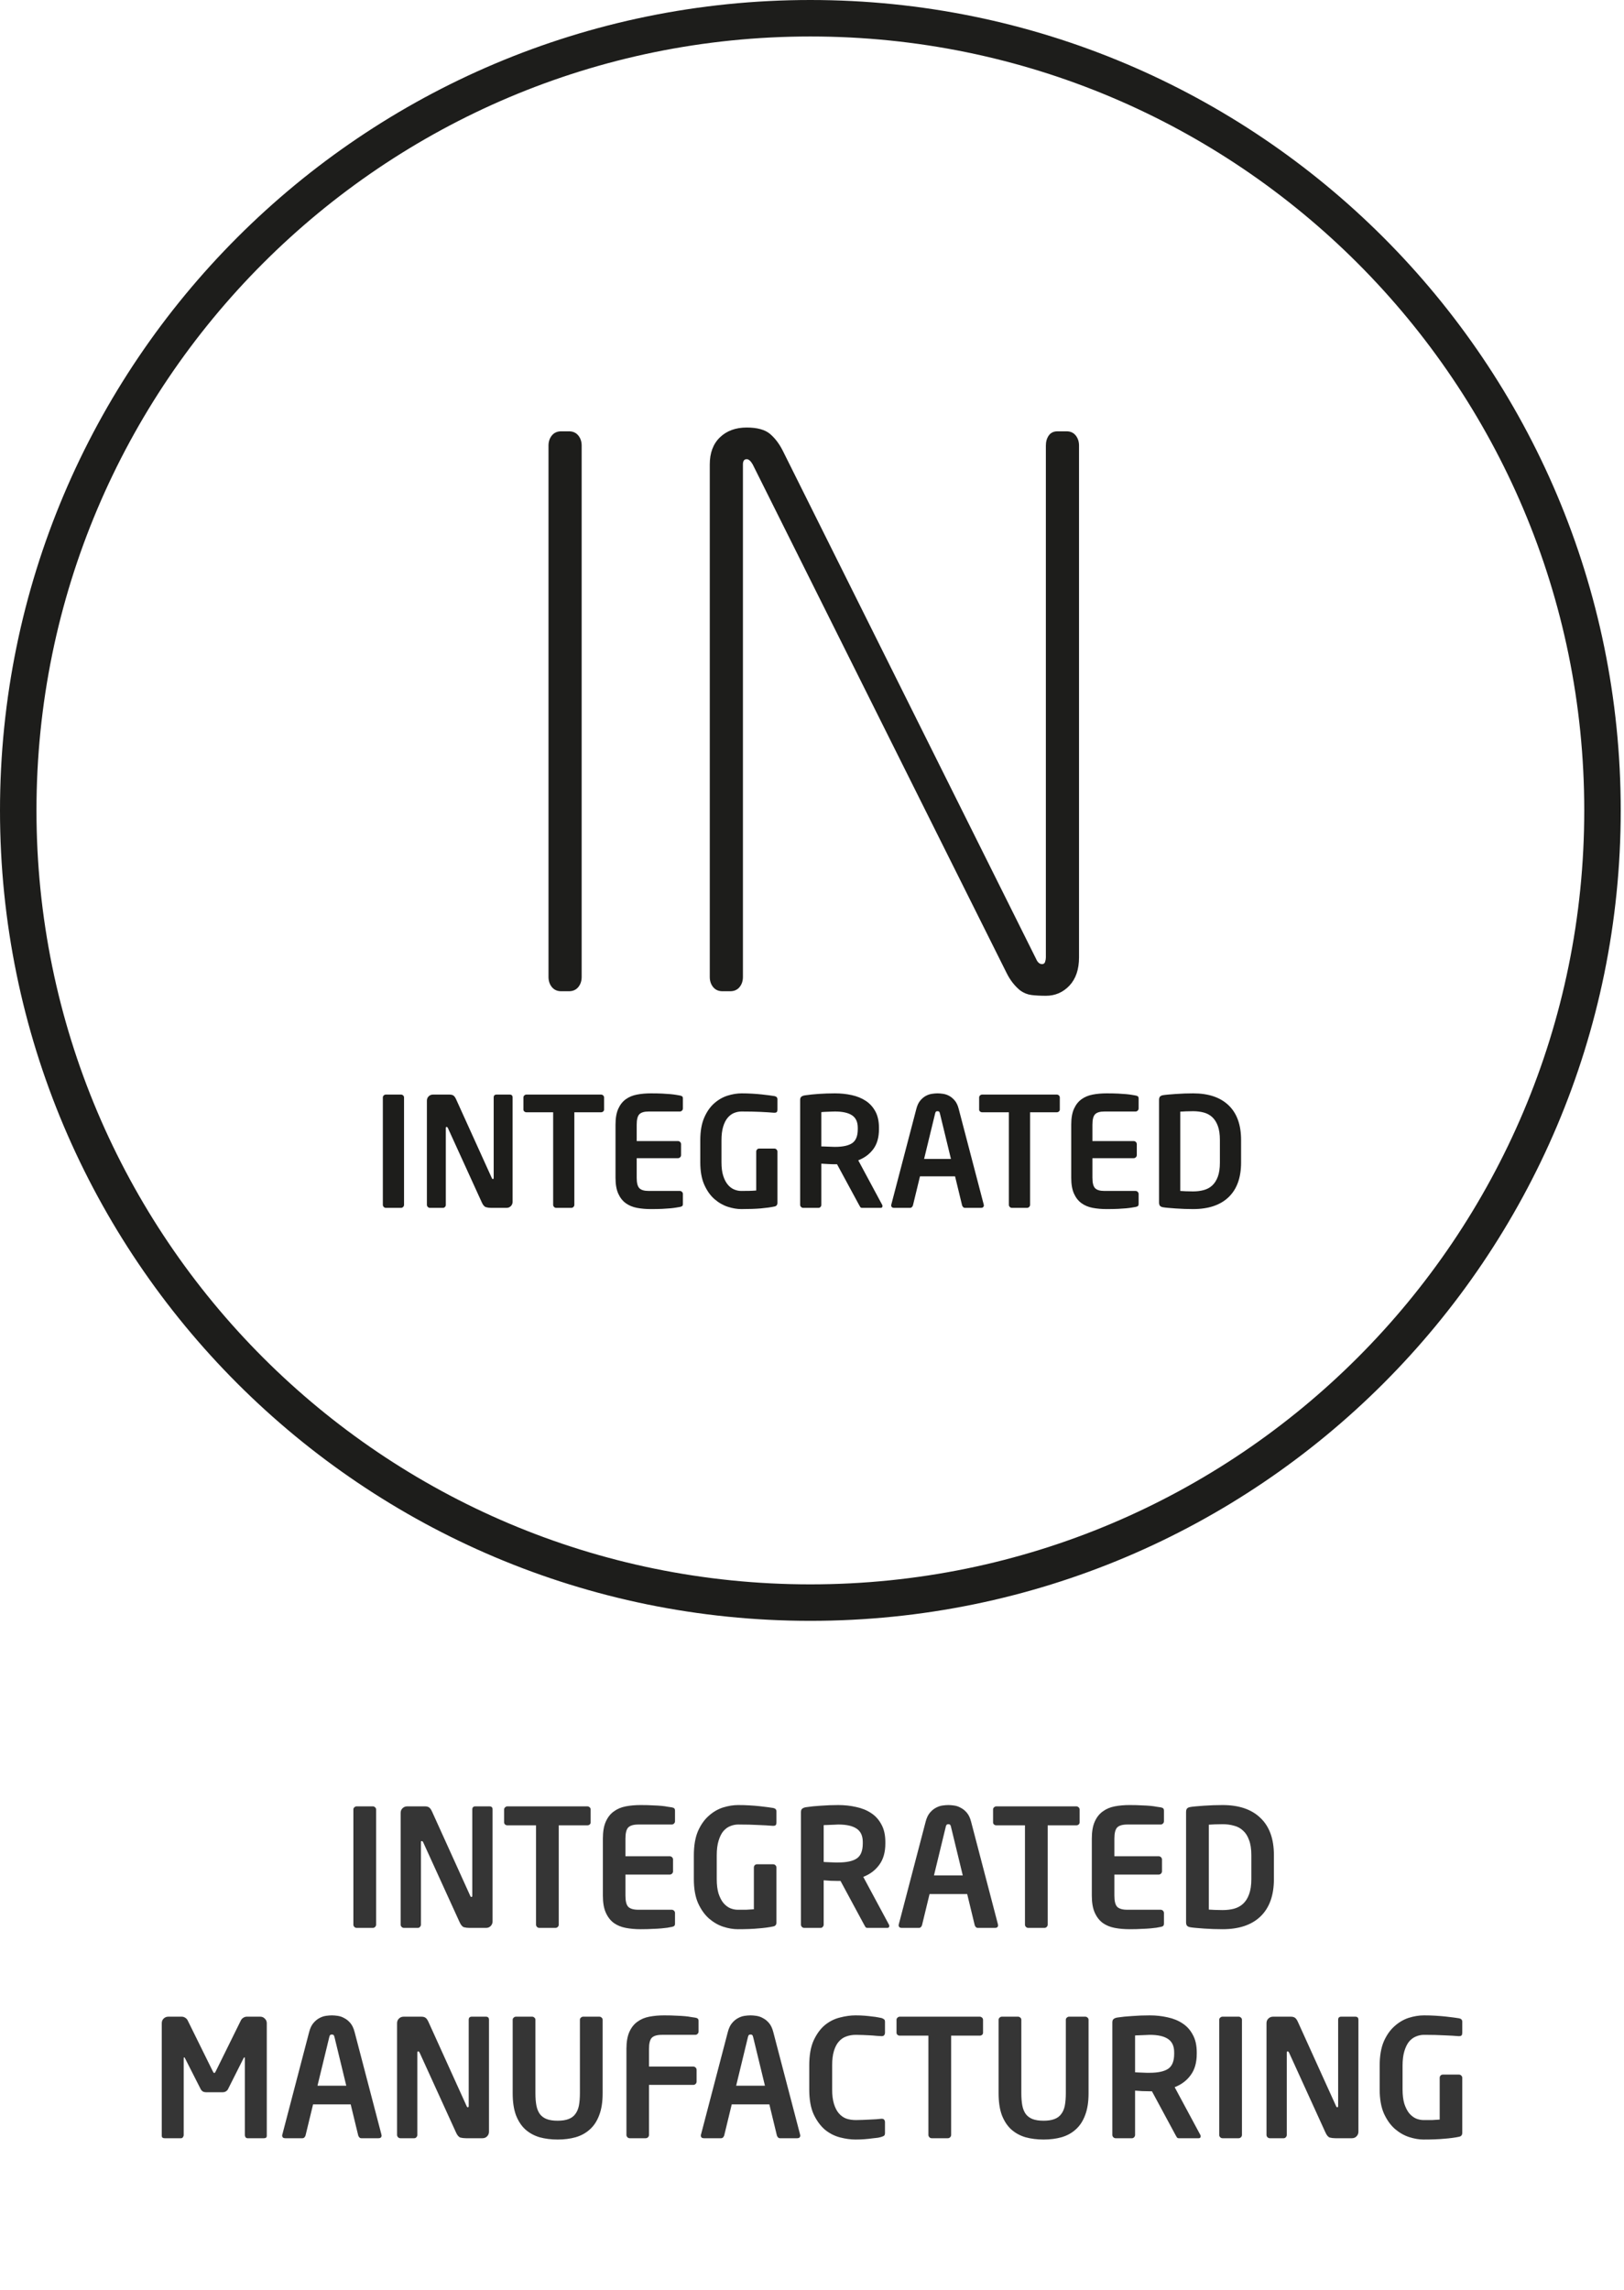
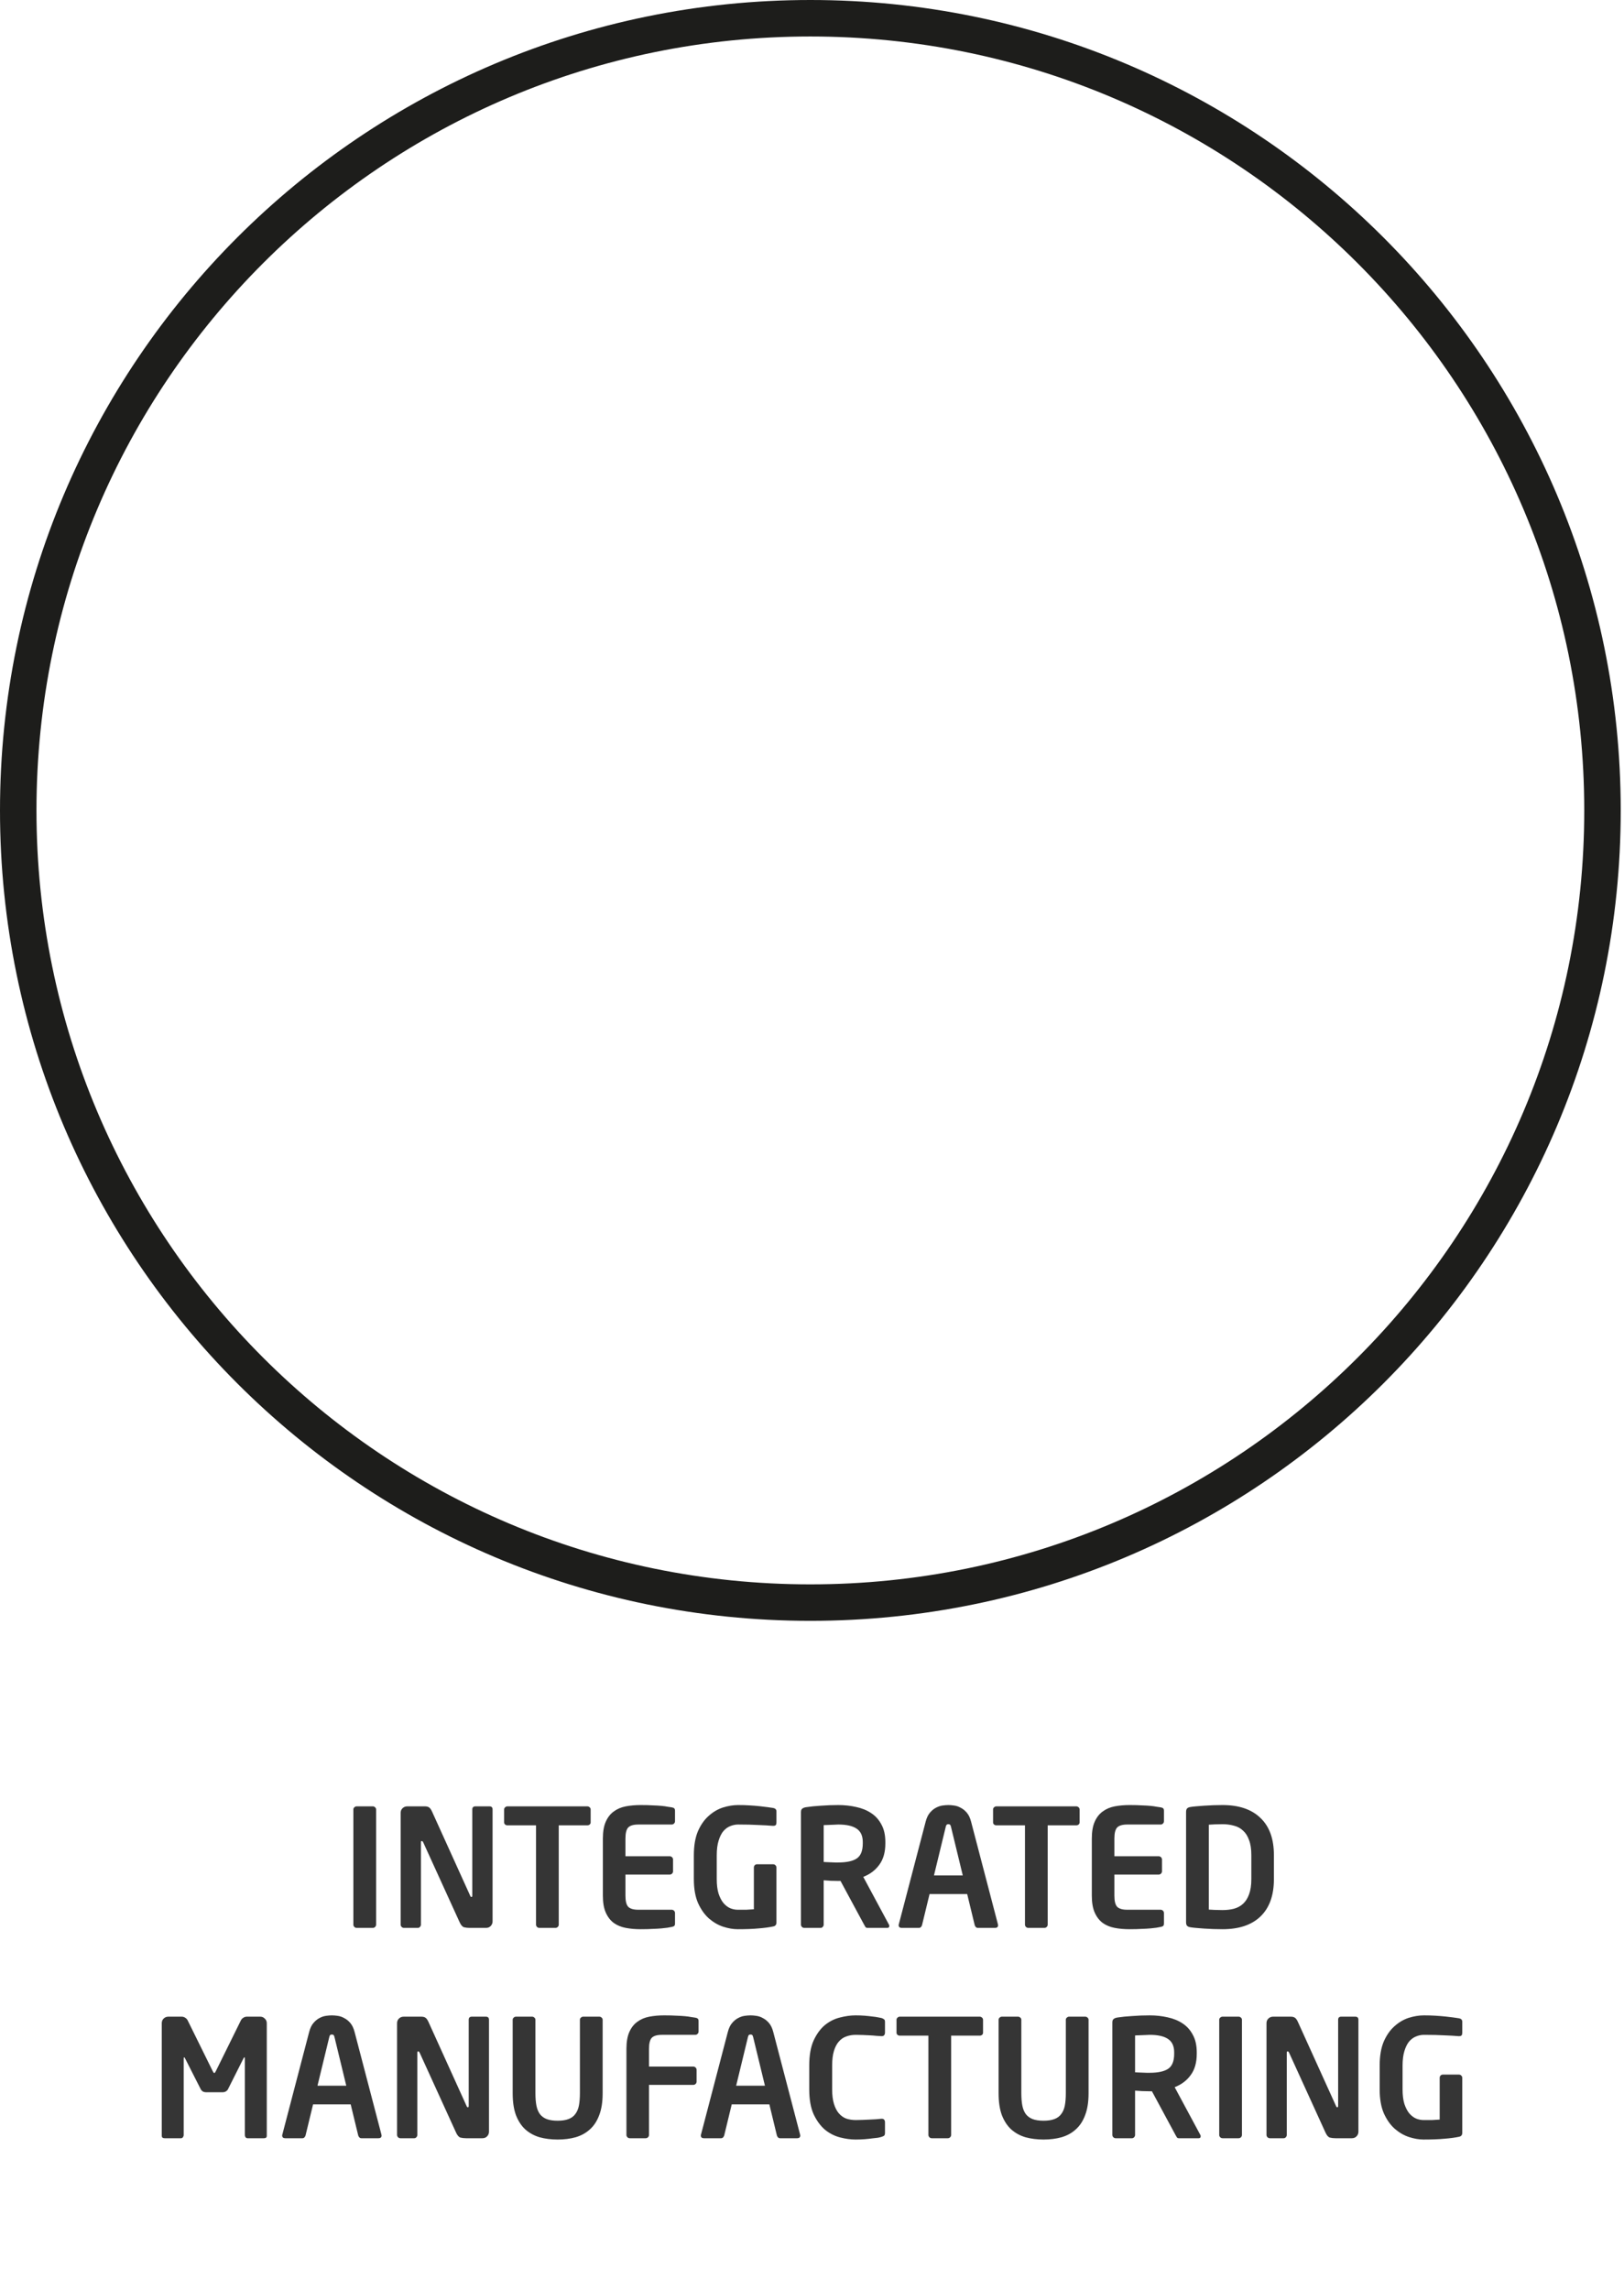
<svg xmlns="http://www.w3.org/2000/svg" width="139" height="196" viewBox="0 0 139 196" fill="none">
  <path opacity="0.9" d="M32.191 164.72C32.191 164.795 32.163 164.86 32.107 164.916C32.051 164.972 31.986 165 31.911 165H30.525C30.451 165 30.385 164.972 30.329 164.916C30.273 164.86 30.245 164.795 30.245 164.72V154.864C30.245 154.789 30.273 154.729 30.329 154.682C30.385 154.626 30.451 154.598 30.525 154.598H31.911C31.986 154.598 32.051 154.626 32.107 154.682C32.163 154.729 32.191 154.789 32.191 154.864V164.72ZM42.16 164.44C42.16 164.599 42.104 164.734 41.992 164.846C41.889 164.949 41.759 165 41.6 165H40.186C40.018 165 39.859 164.981 39.71 164.944C39.57 164.897 39.444 164.748 39.332 164.496L36.224 157.678C36.187 157.603 36.145 157.566 36.098 157.566C36.051 157.566 36.028 157.603 36.028 157.678V164.72C36.028 164.795 36 164.86 35.944 164.916C35.898 164.972 35.837 165 35.762 165H34.572C34.498 165 34.432 164.972 34.376 164.916C34.32 164.86 34.292 164.795 34.292 164.72V155.158C34.292 154.999 34.343 154.869 34.446 154.766C34.558 154.654 34.694 154.598 34.852 154.598H36.364C36.514 154.598 36.63 154.626 36.714 154.682C36.807 154.738 36.896 154.859 36.98 155.046L40.242 162.242C40.27 162.317 40.307 162.354 40.354 162.354C40.401 162.354 40.424 162.312 40.424 162.228V154.864C40.424 154.687 40.513 154.598 40.69 154.598H41.894C42.072 154.598 42.16 154.687 42.16 154.864V164.44ZM50.555 155.97C50.555 156.045 50.527 156.105 50.471 156.152C50.415 156.199 50.349 156.222 50.275 156.222H47.825V164.72C47.825 164.795 47.797 164.86 47.741 164.916C47.685 164.972 47.62 165 47.545 165H46.159C46.084 165 46.019 164.972 45.963 164.916C45.907 164.86 45.879 164.795 45.879 164.72V156.222H43.429C43.354 156.222 43.289 156.199 43.233 156.152C43.177 156.105 43.149 156.045 43.149 155.97V154.864C43.149 154.789 43.177 154.729 43.233 154.682C43.289 154.626 43.354 154.598 43.429 154.598H50.275C50.349 154.598 50.415 154.626 50.471 154.682C50.527 154.729 50.555 154.789 50.555 154.864V155.97ZM57.775 164.622C57.775 164.725 57.751 164.795 57.705 164.832C57.667 164.869 57.597 164.897 57.495 164.916C57.383 164.935 57.257 164.958 57.117 164.986C56.986 165.005 56.818 165.023 56.613 165.042C56.417 165.061 56.174 165.075 55.885 165.084C55.605 165.103 55.255 165.112 54.835 165.112C54.377 165.112 53.953 165.075 53.561 165C53.169 164.925 52.828 164.785 52.539 164.58C52.249 164.365 52.021 164.071 51.853 163.698C51.685 163.325 51.601 162.839 51.601 162.242V157.356C51.601 156.759 51.685 156.273 51.853 155.9C52.021 155.527 52.249 155.237 52.539 155.032C52.828 154.817 53.169 154.673 53.561 154.598C53.953 154.523 54.377 154.486 54.835 154.486C55.255 154.486 55.605 154.495 55.885 154.514C56.174 154.523 56.417 154.537 56.613 154.556C56.818 154.575 56.986 154.598 57.117 154.626C57.257 154.645 57.383 154.663 57.495 154.682C57.597 154.701 57.667 154.729 57.705 154.766C57.751 154.803 57.775 154.873 57.775 154.976V155.872C57.775 155.947 57.747 156.012 57.691 156.068C57.635 156.124 57.569 156.152 57.495 156.152H54.639C54.228 156.152 53.939 156.236 53.771 156.404C53.612 156.572 53.533 156.889 53.533 157.356V158.868H57.327C57.401 158.868 57.467 158.896 57.523 158.952C57.579 159.008 57.607 159.073 57.607 159.148V160.156C57.607 160.231 57.579 160.296 57.523 160.352C57.467 160.408 57.401 160.436 57.327 160.436H53.533V162.242C53.533 162.709 53.612 163.026 53.771 163.194C53.939 163.362 54.228 163.446 54.639 163.446H57.495C57.569 163.446 57.635 163.474 57.691 163.53C57.747 163.586 57.775 163.651 57.775 163.726V164.622ZM66.457 164.538C66.457 164.725 66.368 164.837 66.191 164.874C65.837 164.949 65.421 165.005 64.945 165.042C64.469 165.089 63.867 165.112 63.139 165.112C62.757 165.112 62.346 165.042 61.907 164.902C61.478 164.762 61.072 164.529 60.689 164.202C60.316 163.875 60.003 163.437 59.751 162.886C59.508 162.335 59.387 161.645 59.387 160.814V158.798C59.387 157.967 59.504 157.277 59.737 156.726C59.98 156.175 60.288 155.737 60.661 155.41C61.035 155.074 61.441 154.836 61.879 154.696C62.327 154.556 62.761 154.486 63.181 154.486C63.517 154.486 63.839 154.495 64.147 154.514C64.465 154.533 64.754 154.556 65.015 154.584C65.276 154.612 65.51 154.64 65.715 154.668C65.921 154.696 66.079 154.719 66.191 154.738C66.368 154.775 66.457 154.873 66.457 155.032V155.97C66.457 156.073 66.439 156.147 66.401 156.194C66.364 156.241 66.289 156.264 66.177 156.264H66.135C65.808 156.236 65.403 156.213 64.917 156.194C64.432 156.166 63.853 156.152 63.181 156.152C62.948 156.152 62.719 156.199 62.495 156.292C62.281 156.376 62.084 156.521 61.907 156.726C61.739 156.931 61.604 157.207 61.501 157.552C61.398 157.888 61.347 158.303 61.347 158.798V160.814C61.347 161.309 61.398 161.724 61.501 162.06C61.613 162.396 61.753 162.667 61.921 162.872C62.099 163.077 62.294 163.227 62.509 163.32C62.724 163.404 62.934 163.446 63.139 163.446C63.401 163.446 63.643 163.446 63.867 163.446C64.091 163.437 64.311 163.423 64.525 163.404V159.834C64.525 159.759 64.549 159.694 64.595 159.638C64.651 159.582 64.716 159.554 64.791 159.554H66.177C66.252 159.554 66.317 159.582 66.373 159.638C66.429 159.694 66.457 159.759 66.457 159.834V164.538ZM76.114 164.832C76.114 164.944 76.058 165 75.946 165H74.238C74.163 165 74.107 164.972 74.07 164.916C74.033 164.86 73.995 164.795 73.958 164.72L71.942 160.982H71.746C71.559 160.982 71.345 160.977 71.102 160.968C70.859 160.949 70.659 160.935 70.5 160.926V164.72C70.5 164.795 70.472 164.86 70.416 164.916C70.369 164.972 70.309 165 70.234 165H68.834C68.759 165 68.694 164.972 68.638 164.916C68.582 164.86 68.554 164.795 68.554 164.72V155.088C68.554 154.948 68.591 154.85 68.666 154.794C68.75 154.729 68.862 154.687 69.002 154.668C69.366 154.612 69.786 154.57 70.262 154.542C70.738 154.505 71.233 154.486 71.746 154.486C72.287 154.486 72.801 154.542 73.286 154.654C73.771 154.757 74.196 154.929 74.56 155.172C74.933 155.415 75.227 155.741 75.442 156.152C75.666 156.553 75.778 157.053 75.778 157.65V157.776C75.778 158.523 75.605 159.129 75.26 159.596C74.924 160.063 74.467 160.408 73.888 160.632L76.086 164.72C76.105 164.748 76.114 164.785 76.114 164.832ZM73.846 157.65C73.846 157.118 73.669 156.735 73.314 156.502C72.969 156.269 72.446 156.152 71.746 156.152C71.671 156.152 71.573 156.157 71.452 156.166C71.34 156.166 71.223 156.171 71.102 156.18C70.981 156.18 70.864 156.185 70.752 156.194C70.649 156.194 70.565 156.199 70.5 156.208V159.358C70.556 159.358 70.64 159.363 70.752 159.372C70.873 159.372 70.995 159.377 71.116 159.386C71.247 159.386 71.368 159.391 71.48 159.4C71.601 159.4 71.69 159.4 71.746 159.4C72.474 159.4 73.006 159.283 73.342 159.05C73.678 158.817 73.846 158.392 73.846 157.776V157.65ZM85.428 164.762C85.428 164.837 85.405 164.897 85.358 164.944C85.312 164.981 85.251 165 85.176 165H83.692C83.627 165 83.571 164.977 83.524 164.93C83.478 164.883 83.445 164.827 83.426 164.762L82.782 162.102H79.562L78.918 164.762C78.9 164.827 78.867 164.883 78.82 164.93C78.774 164.977 78.718 165 78.652 165H77.168C77.094 165 77.033 164.981 76.986 164.944C76.94 164.897 76.916 164.837 76.916 164.762C76.916 164.753 76.916 164.743 76.916 164.734C76.926 164.725 76.93 164.711 76.93 164.692L79.226 155.914C79.31 155.587 79.432 155.331 79.59 155.144C79.749 154.957 79.917 154.817 80.094 154.724C80.281 154.621 80.468 154.556 80.654 154.528C80.85 154.5 81.023 154.486 81.172 154.486C81.322 154.486 81.49 154.5 81.676 154.528C81.872 154.556 82.059 154.621 82.236 154.724C82.423 154.817 82.596 154.957 82.754 155.144C82.913 155.331 83.034 155.587 83.118 155.914L85.414 164.692C85.414 164.711 85.414 164.725 85.414 164.734C85.424 164.743 85.428 164.753 85.428 164.762ZM81.396 156.348C81.378 156.264 81.354 156.208 81.326 156.18C81.298 156.143 81.247 156.124 81.172 156.124C81.098 156.124 81.046 156.143 81.018 156.18C80.99 156.208 80.967 156.264 80.948 156.348L79.94 160.506H82.404L81.396 156.348ZM92.404 155.97C92.404 156.045 92.376 156.105 92.32 156.152C92.264 156.199 92.199 156.222 92.124 156.222H89.674V164.72C89.674 164.795 89.646 164.86 89.59 164.916C89.534 164.972 89.469 165 89.394 165H88.008C87.934 165 87.868 164.972 87.812 164.916C87.756 164.86 87.728 164.795 87.728 164.72V156.222H85.278C85.204 156.222 85.138 156.199 85.082 156.152C85.026 156.105 84.998 156.045 84.998 155.97V154.864C84.998 154.789 85.026 154.729 85.082 154.682C85.138 154.626 85.204 154.598 85.278 154.598H92.124C92.199 154.598 92.264 154.626 92.32 154.682C92.376 154.729 92.404 154.789 92.404 154.864V155.97ZM99.624 164.622C99.624 164.725 99.601 164.795 99.554 164.832C99.517 164.869 99.447 164.897 99.344 164.916C99.232 164.935 99.106 164.958 98.966 164.986C98.836 165.005 98.668 165.023 98.462 165.042C98.266 165.061 98.024 165.075 97.734 165.084C97.454 165.103 97.104 165.112 96.684 165.112C96.227 165.112 95.802 165.075 95.41 165C95.018 164.925 94.678 164.785 94.388 164.58C94.099 164.365 93.87 164.071 93.702 163.698C93.534 163.325 93.45 162.839 93.45 162.242V157.356C93.45 156.759 93.534 156.273 93.702 155.9C93.87 155.527 94.099 155.237 94.388 155.032C94.678 154.817 95.018 154.673 95.41 154.598C95.802 154.523 96.227 154.486 96.684 154.486C97.104 154.486 97.454 154.495 97.734 154.514C98.024 154.523 98.266 154.537 98.462 154.556C98.668 154.575 98.836 154.598 98.966 154.626C99.106 154.645 99.232 154.663 99.344 154.682C99.447 154.701 99.517 154.729 99.554 154.766C99.601 154.803 99.624 154.873 99.624 154.976V155.872C99.624 155.947 99.596 156.012 99.54 156.068C99.484 156.124 99.419 156.152 99.344 156.152H96.488C96.078 156.152 95.788 156.236 95.62 156.404C95.462 156.572 95.382 156.889 95.382 157.356V158.868H99.176C99.251 158.868 99.316 158.896 99.372 158.952C99.428 159.008 99.456 159.073 99.456 159.148V160.156C99.456 160.231 99.428 160.296 99.372 160.352C99.316 160.408 99.251 160.436 99.176 160.436H95.382V162.242C95.382 162.709 95.462 163.026 95.62 163.194C95.788 163.362 96.078 163.446 96.488 163.446H99.344C99.419 163.446 99.484 163.474 99.54 163.53C99.596 163.586 99.624 163.651 99.624 163.726V164.622ZM109.035 160.828C109.035 162.219 108.652 163.283 107.887 164.02C107.131 164.748 106.048 165.112 104.639 165.112C104.387 165.112 104.121 165.107 103.841 165.098C103.57 165.089 103.304 165.075 103.043 165.056C102.791 165.037 102.557 165.019 102.343 165C102.137 164.981 101.983 164.963 101.881 164.944C101.759 164.925 101.666 164.883 101.601 164.818C101.545 164.753 101.517 164.65 101.517 164.51V155.088C101.517 154.948 101.545 154.845 101.601 154.78C101.666 154.715 101.759 154.673 101.881 154.654C101.983 154.635 102.137 154.617 102.343 154.598C102.557 154.579 102.791 154.561 103.043 154.542C103.304 154.523 103.57 154.509 103.841 154.5C104.121 154.491 104.387 154.486 104.639 154.486C106.048 154.486 107.131 154.855 107.887 155.592C108.652 156.32 109.035 157.379 109.035 158.77V160.828ZM107.103 158.77C107.103 158.247 107.037 157.818 106.907 157.482C106.785 157.137 106.613 156.866 106.389 156.67C106.174 156.465 105.913 156.325 105.605 156.25C105.306 156.166 104.984 156.124 104.639 156.124C104.377 156.124 104.153 156.129 103.967 156.138C103.78 156.147 103.612 156.157 103.463 156.166V163.432C103.612 163.441 103.78 163.451 103.967 163.46C104.153 163.469 104.377 163.474 104.639 163.474C104.984 163.474 105.306 163.437 105.605 163.362C105.913 163.278 106.174 163.138 106.389 162.942C106.613 162.737 106.785 162.466 106.907 162.13C107.037 161.785 107.103 161.351 107.103 160.828V158.77ZM22.834 182.79C22.834 182.865 22.811 182.921 22.764 182.958C22.717 182.986 22.661 183 22.596 183H21.182C21.117 183 21.061 182.972 21.014 182.916C20.977 182.86 20.958 182.795 20.958 182.72V176.21C20.958 176.117 20.944 176.07 20.916 176.07C20.907 176.07 20.883 176.098 20.846 176.154L19.502 178.828C19.455 178.903 19.39 178.963 19.306 179.01C19.231 179.047 19.147 179.066 19.054 179.066H17.64C17.547 179.066 17.458 179.047 17.374 179.01C17.299 178.963 17.239 178.903 17.192 178.828L15.834 176.154C15.797 176.098 15.773 176.07 15.764 176.07C15.736 176.07 15.722 176.117 15.722 176.21V182.72C15.722 182.795 15.699 182.86 15.652 182.916C15.615 182.972 15.563 183 15.498 183H14.084C14.019 183 13.963 182.986 13.916 182.958C13.869 182.921 13.846 182.865 13.846 182.79V173.158C13.846 172.999 13.897 172.869 14 172.766C14.112 172.654 14.247 172.598 14.406 172.598H15.554C15.666 172.598 15.769 172.631 15.862 172.696C15.955 172.752 16.025 172.831 16.072 172.934L18.186 177.218C18.223 177.283 18.251 177.335 18.27 177.372C18.289 177.4 18.312 177.414 18.34 177.414C18.368 177.414 18.391 177.4 18.41 177.372C18.429 177.335 18.457 177.283 18.494 177.218L20.608 172.934C20.655 172.831 20.725 172.752 20.818 172.696C20.911 172.631 21.014 172.598 21.126 172.598H22.274C22.433 172.598 22.563 172.654 22.666 172.766C22.778 172.869 22.834 172.999 22.834 173.158V182.79ZM32.662 182.762C32.662 182.837 32.639 182.897 32.592 182.944C32.545 182.981 32.484 183 32.41 183H30.926C30.86 183 30.805 182.977 30.758 182.93C30.711 182.883 30.678 182.827 30.66 182.762L30.016 180.102H26.796L26.152 182.762C26.133 182.827 26.101 182.883 26.054 182.93C26.007 182.977 25.951 183 25.886 183H24.402C24.327 183 24.267 182.981 24.22 182.944C24.173 182.897 24.15 182.837 24.15 182.762C24.15 182.753 24.15 182.743 24.15 182.734C24.159 182.725 24.164 182.711 24.164 182.692L26.46 173.914C26.544 173.587 26.665 173.331 26.824 173.144C26.983 172.957 27.151 172.817 27.328 172.724C27.515 172.621 27.701 172.556 27.888 172.528C28.084 172.5 28.256 172.486 28.406 172.486C28.555 172.486 28.723 172.5 28.91 172.528C29.106 172.556 29.293 172.621 29.47 172.724C29.657 172.817 29.829 172.957 29.988 173.144C30.146 173.331 30.268 173.587 30.352 173.914L32.648 182.692C32.648 182.711 32.648 182.725 32.648 182.734C32.657 182.743 32.662 182.753 32.662 182.762ZM28.63 174.348C28.611 174.264 28.588 174.208 28.56 174.18C28.532 174.143 28.48 174.124 28.406 174.124C28.331 174.124 28.28 174.143 28.252 174.18C28.224 174.208 28.201 174.264 28.182 174.348L27.174 178.506H29.638L28.63 174.348ZM41.853 182.44C41.853 182.599 41.797 182.734 41.685 182.846C41.582 182.949 41.451 183 41.293 183H39.879C39.711 183 39.552 182.981 39.403 182.944C39.263 182.897 39.137 182.748 39.025 182.496L35.917 175.678C35.879 175.603 35.837 175.566 35.791 175.566C35.744 175.566 35.721 175.603 35.721 175.678V182.72C35.721 182.795 35.693 182.86 35.637 182.916C35.59 182.972 35.529 183 35.455 183H34.265C34.19 183 34.125 182.972 34.069 182.916C34.013 182.86 33.985 182.795 33.985 182.72V173.158C33.985 172.999 34.036 172.869 34.139 172.766C34.251 172.654 34.386 172.598 34.545 172.598H36.057C36.206 172.598 36.323 172.626 36.407 172.682C36.5 172.738 36.589 172.859 36.673 173.046L39.935 180.242C39.963 180.317 40 180.354 40.047 180.354C40.093 180.354 40.117 180.312 40.117 180.228V172.864C40.117 172.687 40.205 172.598 40.383 172.598H41.587C41.764 172.598 41.853 172.687 41.853 172.864V182.44ZM51.581 179.15C51.581 179.897 51.483 180.522 51.287 181.026C51.101 181.53 50.835 181.936 50.489 182.244C50.153 182.552 49.747 182.776 49.271 182.916C48.805 183.047 48.291 183.112 47.731 183.112C47.171 183.112 46.653 183.047 46.177 182.916C45.711 182.776 45.305 182.552 44.959 182.244C44.623 181.936 44.357 181.53 44.161 181.026C43.975 180.522 43.881 179.897 43.881 179.15V172.864C43.881 172.789 43.909 172.729 43.965 172.682C44.021 172.626 44.087 172.598 44.161 172.598H45.547C45.622 172.598 45.687 172.626 45.743 172.682C45.799 172.729 45.827 172.789 45.827 172.864V179.15C45.827 179.551 45.855 179.901 45.911 180.2C45.967 180.489 46.065 180.732 46.205 180.928C46.355 181.124 46.551 181.269 46.793 181.362C47.036 181.455 47.349 181.502 47.731 181.502C48.105 181.502 48.413 181.455 48.655 181.362C48.907 181.269 49.103 181.124 49.243 180.928C49.393 180.732 49.495 180.489 49.551 180.2C49.607 179.901 49.635 179.551 49.635 179.15V172.864C49.635 172.789 49.663 172.729 49.719 172.682C49.775 172.626 49.841 172.598 49.915 172.598H51.301C51.376 172.598 51.441 172.626 51.497 172.682C51.553 172.729 51.581 172.789 51.581 172.864V179.15ZM59.791 173.872C59.791 173.947 59.763 174.012 59.707 174.068C59.651 174.124 59.586 174.152 59.511 174.152H56.655C56.245 174.152 55.955 174.236 55.787 174.404C55.629 174.572 55.549 174.889 55.549 175.356V176.868H59.343C59.418 176.868 59.483 176.896 59.539 176.952C59.595 177.008 59.623 177.073 59.623 177.148V178.156C59.623 178.231 59.595 178.296 59.539 178.352C59.483 178.408 59.418 178.436 59.343 178.436H55.549V182.72C55.549 182.795 55.521 182.86 55.465 182.916C55.409 182.972 55.344 183 55.269 183H53.897C53.823 183 53.757 182.972 53.701 182.916C53.645 182.86 53.617 182.795 53.617 182.72V175.356C53.617 174.759 53.701 174.273 53.869 173.9C54.037 173.527 54.266 173.237 54.555 173.032C54.845 172.817 55.185 172.673 55.577 172.598C55.969 172.523 56.394 172.486 56.851 172.486C57.271 172.486 57.621 172.495 57.901 172.514C58.191 172.523 58.433 172.537 58.629 172.556C58.835 172.575 59.003 172.598 59.133 172.626C59.273 172.645 59.399 172.663 59.511 172.682C59.614 172.701 59.684 172.729 59.721 172.766C59.768 172.803 59.791 172.873 59.791 172.976V173.872ZM68.496 182.762C68.496 182.837 68.472 182.897 68.426 182.944C68.379 182.981 68.318 183 68.244 183H66.76C66.694 183 66.638 182.977 66.592 182.93C66.545 182.883 66.512 182.827 66.494 182.762L65.85 180.102H62.63L61.986 182.762C61.967 182.827 61.934 182.883 61.888 182.93C61.841 182.977 61.785 183 61.72 183H60.236C60.161 183 60.1 182.981 60.054 182.944C60.007 182.897 59.984 182.837 59.984 182.762C59.984 182.753 59.984 182.743 59.984 182.734C59.993 182.725 59.998 182.711 59.998 182.692L62.294 173.914C62.378 173.587 62.499 173.331 62.658 173.144C62.816 172.957 62.984 172.817 63.162 172.724C63.348 172.621 63.535 172.556 63.722 172.528C63.918 172.5 64.09 172.486 64.24 172.486C64.389 172.486 64.557 172.5 64.744 172.528C64.94 172.556 65.126 172.621 65.304 172.724C65.49 172.817 65.663 172.957 65.822 173.144C65.98 173.331 66.102 173.587 66.186 173.914L68.482 182.692C68.482 182.711 68.482 182.725 68.482 182.734C68.491 182.743 68.496 182.753 68.496 182.762ZM64.464 174.348C64.445 174.264 64.422 174.208 64.394 174.18C64.366 174.143 64.314 174.124 64.24 174.124C64.165 174.124 64.114 174.143 64.086 174.18C64.058 174.208 64.034 174.264 64.016 174.348L63.008 178.506H65.472L64.464 174.348ZM75.747 182.566C75.747 182.669 75.719 182.743 75.663 182.79C75.607 182.827 75.532 182.86 75.439 182.888C75.383 182.907 75.285 182.93 75.145 182.958C75.014 182.977 74.851 182.995 74.655 183.014C74.459 183.042 74.24 183.065 73.997 183.084C73.754 183.103 73.498 183.112 73.227 183.112C72.807 183.112 72.364 183.051 71.897 182.93C71.43 182.809 71.001 182.589 70.609 182.272C70.227 181.945 69.904 181.507 69.643 180.956C69.391 180.405 69.265 179.696 69.265 178.828V176.77C69.265 175.893 69.391 175.179 69.643 174.628C69.904 174.068 70.227 173.629 70.609 173.312C71.001 172.995 71.43 172.78 71.897 172.668C72.364 172.547 72.807 172.486 73.227 172.486C73.498 172.486 73.754 172.495 73.997 172.514C74.24 172.533 74.459 172.556 74.655 172.584C74.851 172.603 75.014 172.626 75.145 172.654C75.285 172.682 75.383 172.701 75.439 172.71C75.532 172.738 75.607 172.775 75.663 172.822C75.719 172.859 75.747 172.929 75.747 173.032V173.97C75.747 174.054 75.724 174.124 75.677 174.18C75.64 174.236 75.57 174.264 75.467 174.264H75.439C75.318 174.255 75.168 174.245 74.991 174.236C74.823 174.217 74.641 174.203 74.445 174.194C74.249 174.185 74.049 174.175 73.843 174.166C73.638 174.157 73.442 174.152 73.255 174.152C72.957 174.152 72.681 174.199 72.429 174.292C72.186 174.376 71.977 174.521 71.799 174.726C71.622 174.922 71.482 175.188 71.379 175.524C71.276 175.86 71.225 176.275 71.225 176.77V178.828C71.225 179.313 71.276 179.724 71.379 180.06C71.482 180.396 71.622 180.667 71.799 180.872C71.977 181.077 72.186 181.227 72.429 181.32C72.681 181.404 72.957 181.446 73.255 181.446C73.442 181.446 73.638 181.441 73.843 181.432C74.049 181.423 74.249 181.413 74.445 181.404C74.641 181.395 74.823 181.385 74.991 181.376C75.168 181.357 75.318 181.343 75.439 181.334H75.467C75.57 181.334 75.64 181.362 75.677 181.418C75.724 181.474 75.747 181.544 75.747 181.628V182.566ZM84.14 173.97C84.14 174.045 84.112 174.105 84.056 174.152C84 174.199 83.934 174.222 83.86 174.222H81.41V182.72C81.41 182.795 81.382 182.86 81.326 182.916C81.27 182.972 81.204 183 81.13 183H79.744C79.669 183 79.604 182.972 79.548 182.916C79.492 182.86 79.464 182.795 79.464 182.72V174.222H77.014C76.939 174.222 76.874 174.199 76.818 174.152C76.762 174.105 76.734 174.045 76.734 173.97V172.864C76.734 172.789 76.762 172.729 76.818 172.682C76.874 172.626 76.939 172.598 77.014 172.598H83.86C83.934 172.598 84 172.626 84.056 172.682C84.112 172.729 84.14 172.789 84.14 172.864V173.97ZM93.171 179.15C93.171 179.897 93.073 180.522 92.877 181.026C92.691 181.53 92.424 181.936 92.079 182.244C91.743 182.552 91.337 182.776 90.861 182.916C90.394 183.047 89.881 183.112 89.321 183.112C88.761 183.112 88.243 183.047 87.767 182.916C87.3 182.776 86.894 182.552 86.549 182.244C86.213 181.936 85.947 181.53 85.751 181.026C85.564 180.522 85.471 179.897 85.471 179.15V172.864C85.471 172.789 85.499 172.729 85.555 172.682C85.611 172.626 85.677 172.598 85.751 172.598H87.137C87.212 172.598 87.277 172.626 87.333 172.682C87.389 172.729 87.417 172.789 87.417 172.864V179.15C87.417 179.551 87.445 179.901 87.501 180.2C87.557 180.489 87.655 180.732 87.795 180.928C87.945 181.124 88.141 181.269 88.383 181.362C88.626 181.455 88.939 181.502 89.321 181.502C89.695 181.502 90.002 181.455 90.245 181.362C90.497 181.269 90.693 181.124 90.833 180.928C90.983 180.732 91.085 180.489 91.141 180.2C91.197 179.901 91.225 179.551 91.225 179.15V172.864C91.225 172.789 91.253 172.729 91.309 172.682C91.365 172.626 91.43 172.598 91.505 172.598H92.891C92.966 172.598 93.031 172.626 93.087 172.682C93.143 172.729 93.171 172.789 93.171 172.864V179.15ZM102.767 182.832C102.767 182.944 102.711 183 102.599 183H100.891C100.817 183 100.761 182.972 100.723 182.916C100.686 182.86 100.649 182.795 100.611 182.72L98.595 178.982H98.399C98.213 178.982 97.998 178.977 97.755 178.968C97.513 178.949 97.312 178.935 97.153 178.926V182.72C97.153 182.795 97.125 182.86 97.069 182.916C97.023 182.972 96.962 183 96.887 183H95.487C95.413 183 95.347 182.972 95.291 182.916C95.235 182.86 95.207 182.795 95.207 182.72V173.088C95.207 172.948 95.245 172.85 95.319 172.794C95.403 172.729 95.515 172.687 95.655 172.668C96.019 172.612 96.439 172.57 96.915 172.542C97.391 172.505 97.886 172.486 98.399 172.486C98.941 172.486 99.454 172.542 99.939 172.654C100.425 172.757 100.849 172.929 101.213 173.172C101.587 173.415 101.881 173.741 102.095 174.152C102.319 174.553 102.431 175.053 102.431 175.65V175.776C102.431 176.523 102.259 177.129 101.913 177.596C101.577 178.063 101.12 178.408 100.541 178.632L102.739 182.72C102.758 182.748 102.767 182.785 102.767 182.832ZM100.499 175.65C100.499 175.118 100.322 174.735 99.967 174.502C99.622 174.269 99.099 174.152 98.399 174.152C98.325 174.152 98.227 174.157 98.105 174.166C97.993 174.166 97.877 174.171 97.755 174.18C97.634 174.18 97.517 174.185 97.405 174.194C97.303 174.194 97.219 174.199 97.153 174.208V177.358C97.209 177.358 97.293 177.363 97.405 177.372C97.527 177.372 97.648 177.377 97.769 177.386C97.9 177.386 98.021 177.391 98.133 177.4C98.255 177.4 98.343 177.4 98.399 177.4C99.127 177.4 99.659 177.283 99.995 177.05C100.331 176.817 100.499 176.392 100.499 175.776V175.65ZM106.3 182.72C106.3 182.795 106.272 182.86 106.216 182.916C106.16 182.972 106.094 183 106.02 183H104.634C104.559 183 104.494 182.972 104.438 182.916C104.382 182.86 104.354 182.795 104.354 182.72V172.864C104.354 172.789 104.382 172.729 104.438 172.682C104.494 172.626 104.559 172.598 104.634 172.598H106.02C106.094 172.598 106.16 172.626 106.216 172.682C106.272 172.729 106.3 172.789 106.3 172.864V182.72ZM116.269 182.44C116.269 182.599 116.213 182.734 116.101 182.846C115.998 182.949 115.867 183 115.709 183H114.295C114.127 183 113.968 182.981 113.819 182.944C113.679 182.897 113.553 182.748 113.441 182.496L110.333 175.678C110.295 175.603 110.253 175.566 110.207 175.566C110.16 175.566 110.137 175.603 110.137 175.678V182.72C110.137 182.795 110.109 182.86 110.053 182.916C110.006 182.972 109.945 183 109.871 183H108.681C108.606 183 108.541 182.972 108.485 182.916C108.429 182.86 108.401 182.795 108.401 182.72V173.158C108.401 172.999 108.452 172.869 108.555 172.766C108.667 172.654 108.802 172.598 108.961 172.598H110.473C110.622 172.598 110.739 172.626 110.823 172.682C110.916 172.738 111.005 172.859 111.089 173.046L114.351 180.242C114.379 180.317 114.416 180.354 114.463 180.354C114.509 180.354 114.533 180.312 114.533 180.228V172.864C114.533 172.687 114.621 172.598 114.799 172.598H116.003C116.18 172.598 116.269 172.687 116.269 172.864V182.44ZM125.157 182.538C125.157 182.725 125.069 182.837 124.891 182.874C124.537 182.949 124.121 183.005 123.645 183.042C123.169 183.089 122.567 183.112 121.839 183.112C121.457 183.112 121.046 183.042 120.607 182.902C120.178 182.762 119.772 182.529 119.389 182.202C119.016 181.875 118.703 181.437 118.451 180.886C118.209 180.335 118.087 179.645 118.087 178.814V176.798C118.087 175.967 118.204 175.277 118.437 174.726C118.68 174.175 118.988 173.737 119.361 173.41C119.735 173.074 120.141 172.836 120.579 172.696C121.027 172.556 121.461 172.486 121.881 172.486C122.217 172.486 122.539 172.495 122.847 172.514C123.165 172.533 123.454 172.556 123.715 172.584C123.977 172.612 124.21 172.64 124.415 172.668C124.621 172.696 124.779 172.719 124.891 172.738C125.069 172.775 125.157 172.873 125.157 173.032V173.97C125.157 174.073 125.139 174.147 125.101 174.194C125.064 174.241 124.989 174.264 124.877 174.264H124.835C124.509 174.236 124.103 174.213 123.617 174.194C123.132 174.166 122.553 174.152 121.881 174.152C121.648 174.152 121.419 174.199 121.195 174.292C120.981 174.376 120.785 174.521 120.607 174.726C120.439 174.931 120.304 175.207 120.201 175.552C120.099 175.888 120.047 176.303 120.047 176.798V178.814C120.047 179.309 120.099 179.724 120.201 180.06C120.313 180.396 120.453 180.667 120.621 180.872C120.799 181.077 120.995 181.227 121.209 181.32C121.424 181.404 121.634 181.446 121.839 181.446C122.101 181.446 122.343 181.446 122.567 181.446C122.791 181.437 123.011 181.423 123.225 181.404V177.834C123.225 177.759 123.249 177.694 123.295 177.638C123.351 177.582 123.417 177.554 123.491 177.554H124.877C124.952 177.554 125.017 177.582 125.073 177.638C125.129 177.694 125.157 177.759 125.157 177.834V182.538Z" fill="#1F1F1F" />
  <path fill-rule="evenodd" clip-rule="evenodd" d="M69.36 137.159C106.804 137.159 137.159 106.804 137.159 69.36C137.159 31.916 106.804 1.561 69.36 1.561C31.916 1.561 1.561 31.916 1.561 69.36C1.561 106.804 31.916 137.159 69.36 137.159Z" stroke="#1D1D1B" stroke-width="3.122" />
-   <path fill-rule="evenodd" clip-rule="evenodd" d="M49.785 83.611V38.138C49.785 37.795 49.688 37.505 49.495 37.268C49.301 37.032 49.032 36.913 48.688 36.913H48.043C47.699 36.913 47.431 37.032 47.237 37.268C47.044 37.505 46.947 37.795 46.947 38.138V83.611C46.947 83.956 47.044 84.246 47.237 84.482C47.431 84.719 47.699 84.836 48.043 84.836H48.688C49.032 84.836 49.301 84.719 49.495 84.482C49.688 84.246 49.785 83.956 49.785 83.611ZM92.355 81.934V38.138C92.355 37.795 92.26 37.505 92.071 37.268C91.881 37.032 91.619 36.913 91.283 36.913H90.526C90.189 36.913 89.937 37.032 89.769 37.268C89.601 37.505 89.517 37.795 89.517 38.138V81.934C89.517 82.063 89.495 82.192 89.452 82.321C89.409 82.45 89.323 82.514 89.194 82.514C88.979 82.514 88.807 82.364 88.678 82.063L67.006 38.59C66.705 37.988 66.339 37.505 65.91 37.139C65.48 36.774 64.813 36.59 63.91 36.59C62.964 36.59 62.201 36.871 61.621 37.429C61.04 37.988 60.75 38.762 60.75 39.751V83.611C60.75 83.956 60.847 84.246 61.04 84.482C61.234 84.719 61.502 84.836 61.846 84.836H62.491C62.835 84.836 63.104 84.719 63.298 84.482C63.491 84.246 63.588 83.956 63.588 83.611V39.751C63.588 39.451 63.695 39.299 63.91 39.299C64.082 39.299 64.254 39.451 64.426 39.751L86.163 83.288C86.463 83.891 86.85 84.385 87.324 84.772C87.624 84.987 87.947 85.116 88.291 85.159C88.635 85.201 89.043 85.224 89.517 85.224C90.315 85.224 90.988 84.933 91.535 84.353C92.081 83.772 92.355 82.966 92.355 81.934Z" fill="#1D1D1B" />
-   <path fill-rule="evenodd" clip-rule="evenodd" d="M34.582 103.115V93.928C34.582 93.858 34.556 93.8 34.504 93.752C34.451 93.704 34.391 93.68 34.321 93.68H33.029C32.959 93.68 32.899 93.704 32.846 93.752C32.794 93.8 32.768 93.858 32.768 93.928V103.115C32.768 103.185 32.794 103.245 32.846 103.298C32.899 103.35 32.959 103.376 33.029 103.376H34.321C34.391 103.376 34.451 103.35 34.504 103.298C34.556 103.245 34.582 103.185 34.582 103.115ZM43.873 102.854V93.928C43.873 93.763 43.791 93.68 43.625 93.68H42.503C42.338 93.68 42.255 93.763 42.255 93.928V100.792C42.255 100.87 42.233 100.91 42.19 100.91C42.146 100.91 42.112 100.875 42.086 100.805L39.045 94.097C38.967 93.924 38.886 93.81 38.803 93.758C38.721 93.706 38.61 93.68 38.471 93.68H37.061C36.913 93.68 36.789 93.73 36.689 93.83C36.589 93.93 36.539 94.054 36.539 94.202V103.115C36.539 103.185 36.565 103.245 36.618 103.298C36.67 103.35 36.731 103.376 36.8 103.376H37.91C37.979 103.376 38.038 103.35 38.086 103.298C38.133 103.245 38.158 103.185 38.158 103.115V96.551C38.158 96.481 38.179 96.446 38.223 96.446C38.266 96.446 38.305 96.481 38.34 96.551L41.237 102.906C41.342 103.141 41.461 103.278 41.596 103.317C41.731 103.356 41.877 103.376 42.033 103.376H43.351C43.499 103.376 43.623 103.326 43.723 103.226C43.823 103.126 43.873 103.002 43.873 102.854ZM51.703 94.959V93.928C51.703 93.858 51.677 93.8 51.625 93.752C51.573 93.704 51.512 93.68 51.442 93.68H45.061C44.991 93.68 44.93 93.704 44.878 93.752C44.826 93.8 44.8 93.858 44.8 93.928V94.959C44.8 95.028 44.826 95.085 44.878 95.128C44.93 95.172 44.991 95.194 45.061 95.194H47.345V103.115C47.345 103.185 47.371 103.245 47.423 103.298C47.475 103.35 47.536 103.376 47.606 103.376H48.898C48.967 103.376 49.028 103.35 49.08 103.298C49.133 103.245 49.159 103.185 49.159 103.115V95.194H51.442C51.512 95.194 51.573 95.172 51.625 95.128C51.677 95.085 51.703 95.028 51.703 94.959ZM58.45 103.024V102.188C58.45 102.119 58.424 102.058 58.372 102.006C58.32 101.954 58.259 101.927 58.189 101.927H55.527C55.144 101.927 54.877 101.849 54.724 101.693C54.572 101.536 54.496 101.24 54.496 100.805V99.122H58.033C58.102 99.122 58.163 99.096 58.215 99.043C58.268 98.991 58.294 98.93 58.294 98.861V97.921C58.294 97.852 58.268 97.791 58.215 97.738C58.163 97.686 58.102 97.66 58.033 97.66H54.496V96.251C54.496 95.816 54.572 95.52 54.724 95.363C54.877 95.207 55.144 95.128 55.527 95.128H58.189C58.259 95.128 58.32 95.102 58.372 95.05C58.424 94.998 58.45 94.937 58.45 94.867V94.032C58.45 93.937 58.431 93.871 58.392 93.836C58.352 93.802 58.285 93.776 58.189 93.758C58.085 93.741 57.969 93.721 57.843 93.699C57.717 93.678 57.561 93.658 57.374 93.641C57.186 93.623 56.96 93.608 56.695 93.595C56.43 93.582 56.101 93.575 55.71 93.575C55.283 93.575 54.887 93.61 54.52 93.68C54.154 93.75 53.834 93.882 53.563 94.078C53.291 94.274 53.077 94.546 52.919 94.893C52.761 95.242 52.682 95.694 52.682 96.251V100.805C52.682 101.362 52.761 101.814 52.919 102.162C53.077 102.51 53.291 102.782 53.563 102.978C53.834 103.174 54.154 103.306 54.52 103.376C54.887 103.446 55.283 103.48 55.71 103.48C56.101 103.48 56.43 103.474 56.695 103.461C56.96 103.448 57.186 103.432 57.374 103.415C57.561 103.398 57.717 103.378 57.843 103.356C57.969 103.335 58.085 103.315 58.189 103.298C58.285 103.28 58.352 103.254 58.392 103.219C58.431 103.185 58.45 103.119 58.45 103.024ZM66.541 102.945V98.561C66.541 98.491 66.515 98.43 66.462 98.378C66.41 98.326 66.348 98.3 66.278 98.3H64.977C64.907 98.3 64.847 98.326 64.799 98.378C64.751 98.43 64.727 98.491 64.727 98.561V101.888C64.526 101.906 64.321 101.917 64.111 101.921C63.901 101.925 63.674 101.927 63.43 101.927C63.237 101.927 63.041 101.886 62.84 101.803C62.639 101.721 62.457 101.584 62.296 101.392C62.134 101.201 62.003 100.949 61.902 100.635C61.802 100.322 61.752 99.935 61.752 99.474V97.595C61.752 97.134 61.8 96.745 61.896 96.427C61.992 96.109 62.121 95.855 62.283 95.663C62.445 95.472 62.629 95.335 62.834 95.252C63.04 95.17 63.252 95.128 63.471 95.128C64.1 95.128 64.643 95.139 65.098 95.161C65.553 95.183 65.933 95.207 66.239 95.233H66.279C66.383 95.233 66.453 95.211 66.489 95.168C66.524 95.124 66.541 95.055 66.541 94.959V94.084C66.541 93.937 66.458 93.845 66.293 93.81C66.188 93.793 66.04 93.771 65.848 93.745C65.656 93.719 65.438 93.693 65.194 93.667C64.95 93.641 64.682 93.619 64.39 93.602C64.098 93.584 63.795 93.575 63.481 93.575C63.089 93.575 62.686 93.641 62.272 93.771C61.858 93.902 61.476 94.122 61.128 94.43C60.779 94.739 60.493 95.15 60.271 95.663C60.049 96.177 59.938 96.821 59.938 97.595V99.474C59.938 100.248 60.053 100.892 60.284 101.405C60.515 101.919 60.807 102.328 61.16 102.632C61.513 102.937 61.893 103.154 62.298 103.285C62.703 103.415 63.085 103.48 63.442 103.48C64.122 103.48 64.684 103.461 65.129 103.422C65.573 103.383 65.961 103.328 66.293 103.259C66.458 103.224 66.541 103.119 66.541 102.945ZM75.506 103.115L73.458 99.304C74.001 99.096 74.432 98.774 74.752 98.339C75.072 97.904 75.232 97.338 75.232 96.642V96.525C75.232 95.968 75.13 95.5 74.925 95.122C74.72 94.743 74.445 94.441 74.101 94.215C73.757 93.989 73.358 93.826 72.905 93.726C72.451 93.626 71.972 93.575 71.467 93.575C70.987 93.575 70.525 93.591 70.081 93.621C69.636 93.652 69.244 93.693 68.904 93.745C68.773 93.763 68.671 93.8 68.597 93.856C68.522 93.913 68.485 94.006 68.485 94.137V103.115C68.485 103.185 68.512 103.245 68.564 103.298C68.616 103.35 68.677 103.376 68.746 103.376H70.051C70.121 103.376 70.18 103.35 70.228 103.298C70.275 103.246 70.299 103.185 70.299 103.116V99.592C70.447 99.6 70.634 99.611 70.861 99.624C71.087 99.637 71.287 99.644 71.461 99.644H71.644L73.523 103.116C73.557 103.185 73.592 103.246 73.627 103.298C73.662 103.35 73.714 103.376 73.784 103.376H75.376C75.48 103.376 75.532 103.324 75.532 103.219C75.532 103.176 75.524 103.141 75.506 103.115ZM73.418 96.642C73.418 97.216 73.262 97.612 72.949 97.83C72.635 98.047 72.139 98.156 71.461 98.156C71.409 98.156 71.328 98.154 71.219 98.149C71.111 98.145 70.998 98.141 70.88 98.136C70.763 98.132 70.65 98.128 70.541 98.123C70.432 98.119 70.352 98.117 70.299 98.117V95.181C70.36 95.172 70.441 95.166 70.541 95.161C70.641 95.157 70.747 95.152 70.861 95.148C70.974 95.144 71.084 95.139 71.193 95.135C71.302 95.131 71.391 95.128 71.461 95.128C72.113 95.128 72.603 95.237 72.929 95.455C73.255 95.672 73.418 96.029 73.418 96.525V96.642ZM84.204 103.128C84.2 103.119 84.198 103.106 84.198 103.089L82.057 94.907C81.979 94.602 81.866 94.363 81.718 94.189C81.57 94.015 81.411 93.882 81.242 93.791C81.072 93.699 80.898 93.641 80.72 93.615C80.541 93.588 80.383 93.575 80.244 93.575C80.104 93.575 79.945 93.588 79.767 93.615C79.589 93.641 79.415 93.699 79.245 93.791C79.076 93.882 78.917 94.015 78.769 94.189C78.621 94.363 78.508 94.602 78.43 94.907L76.289 103.089C76.289 103.106 76.287 103.119 76.283 103.128C76.278 103.137 76.276 103.146 76.276 103.154C76.276 103.224 76.298 103.278 76.342 103.317C76.385 103.356 76.441 103.376 76.511 103.376H77.895C77.955 103.376 78.007 103.354 78.051 103.311C78.095 103.267 78.125 103.215 78.142 103.154L78.743 100.675H81.744L82.345 103.154C82.362 103.215 82.392 103.267 82.436 103.311C82.479 103.354 82.532 103.376 82.593 103.376H83.976C84.045 103.376 84.102 103.356 84.145 103.317C84.189 103.278 84.211 103.224 84.211 103.154C84.211 103.146 84.208 103.137 84.204 103.128ZM81.392 99.187H79.095L80.035 95.311C80.052 95.233 80.074 95.179 80.1 95.148C80.126 95.118 80.174 95.102 80.244 95.102C80.313 95.102 80.361 95.118 80.387 95.148C80.413 95.179 80.435 95.233 80.452 95.311L81.392 99.187ZM90.71 94.959V93.928C90.71 93.858 90.684 93.8 90.631 93.752C90.579 93.704 90.518 93.68 90.449 93.68H84.067C83.997 93.68 83.937 93.704 83.884 93.752C83.832 93.8 83.806 93.858 83.806 93.928V94.959C83.806 95.028 83.832 95.085 83.884 95.128C83.937 95.172 83.997 95.194 84.067 95.194H86.351V103.115C86.351 103.185 86.377 103.245 86.429 103.298C86.481 103.35 86.542 103.376 86.612 103.376H87.904C87.973 103.376 88.034 103.35 88.087 103.298C88.139 103.245 88.165 103.185 88.165 103.115V95.194H90.449C90.518 95.194 90.579 95.172 90.631 95.128C90.684 95.085 90.71 95.028 90.71 94.959ZM97.456 103.024V102.188C97.456 102.119 97.43 102.058 97.378 102.006C97.326 101.954 97.265 101.927 97.195 101.927H94.533C94.15 101.927 93.883 101.849 93.731 101.693C93.578 101.536 93.502 101.24 93.502 100.805V99.122H97.039C97.108 99.122 97.169 99.096 97.222 99.043C97.274 98.991 97.3 98.93 97.3 98.861V97.921C97.3 97.852 97.274 97.791 97.222 97.738C97.169 97.686 97.108 97.66 97.039 97.66H93.502V96.251C93.502 95.816 93.578 95.52 93.731 95.363C93.883 95.207 94.15 95.128 94.533 95.128H97.195C97.265 95.128 97.326 95.102 97.378 95.05C97.43 94.998 97.456 94.937 97.456 94.867V94.032C97.456 93.937 97.437 93.871 97.398 93.836C97.359 93.802 97.291 93.776 97.195 93.758C97.091 93.741 96.976 93.721 96.85 93.699C96.723 93.678 96.567 93.658 96.38 93.641C96.193 93.623 95.967 93.608 95.701 93.595C95.436 93.582 95.107 93.575 94.716 93.575C94.29 93.575 93.893 93.61 93.526 93.68C93.16 93.75 92.841 93.882 92.569 94.078C92.297 94.274 92.083 94.546 91.925 94.893C91.767 95.242 91.688 95.694 91.688 96.251V100.805C91.688 101.362 91.767 101.814 91.925 102.162C92.083 102.51 92.297 102.782 92.569 102.978C92.841 103.174 93.16 103.306 93.526 103.376C93.893 103.446 94.29 103.48 94.716 103.48C95.107 103.48 95.436 103.474 95.701 103.461C95.967 103.448 96.193 103.432 96.38 103.415C96.567 103.398 96.723 103.378 96.85 103.356C96.976 103.335 97.091 103.315 97.195 103.298C97.291 103.28 97.359 103.254 97.398 103.219C97.437 103.185 97.456 103.119 97.456 103.024ZM106.226 97.569C106.226 96.273 105.871 95.283 105.16 94.6C104.45 93.917 103.437 93.575 102.121 93.575C101.885 93.575 101.639 93.58 101.382 93.588C101.125 93.597 100.876 93.61 100.637 93.628C100.397 93.645 100.179 93.663 99.983 93.68C99.787 93.697 99.641 93.715 99.545 93.732C99.432 93.75 99.347 93.789 99.29 93.849C99.233 93.91 99.205 94.006 99.205 94.137V102.919C99.205 103.05 99.233 103.146 99.29 103.206C99.347 103.267 99.432 103.306 99.545 103.324C99.641 103.341 99.787 103.359 99.983 103.376C100.179 103.393 100.397 103.411 100.637 103.428C100.876 103.446 101.125 103.459 101.382 103.467C101.639 103.476 101.885 103.48 102.121 103.48C103.437 103.48 104.45 103.139 105.16 102.456C105.871 101.773 106.226 100.784 106.226 99.487V97.569ZM104.412 99.495C104.412 99.984 104.353 100.387 104.236 100.705C104.118 101.023 103.957 101.276 103.753 101.463C103.548 101.651 103.305 101.781 103.022 101.855C102.739 101.93 102.437 101.967 102.115 101.967C101.872 101.967 101.663 101.962 101.489 101.954C101.315 101.945 101.158 101.936 101.019 101.927V95.141C101.158 95.133 101.315 95.124 101.489 95.115C101.663 95.107 101.872 95.102 102.115 95.102C102.437 95.102 102.739 95.139 103.022 95.213C103.305 95.288 103.548 95.418 103.753 95.606C103.957 95.793 104.118 96.046 104.236 96.364C104.353 96.682 104.412 97.085 104.412 97.573V99.495Z" fill="#1D1D1B" />
</svg>